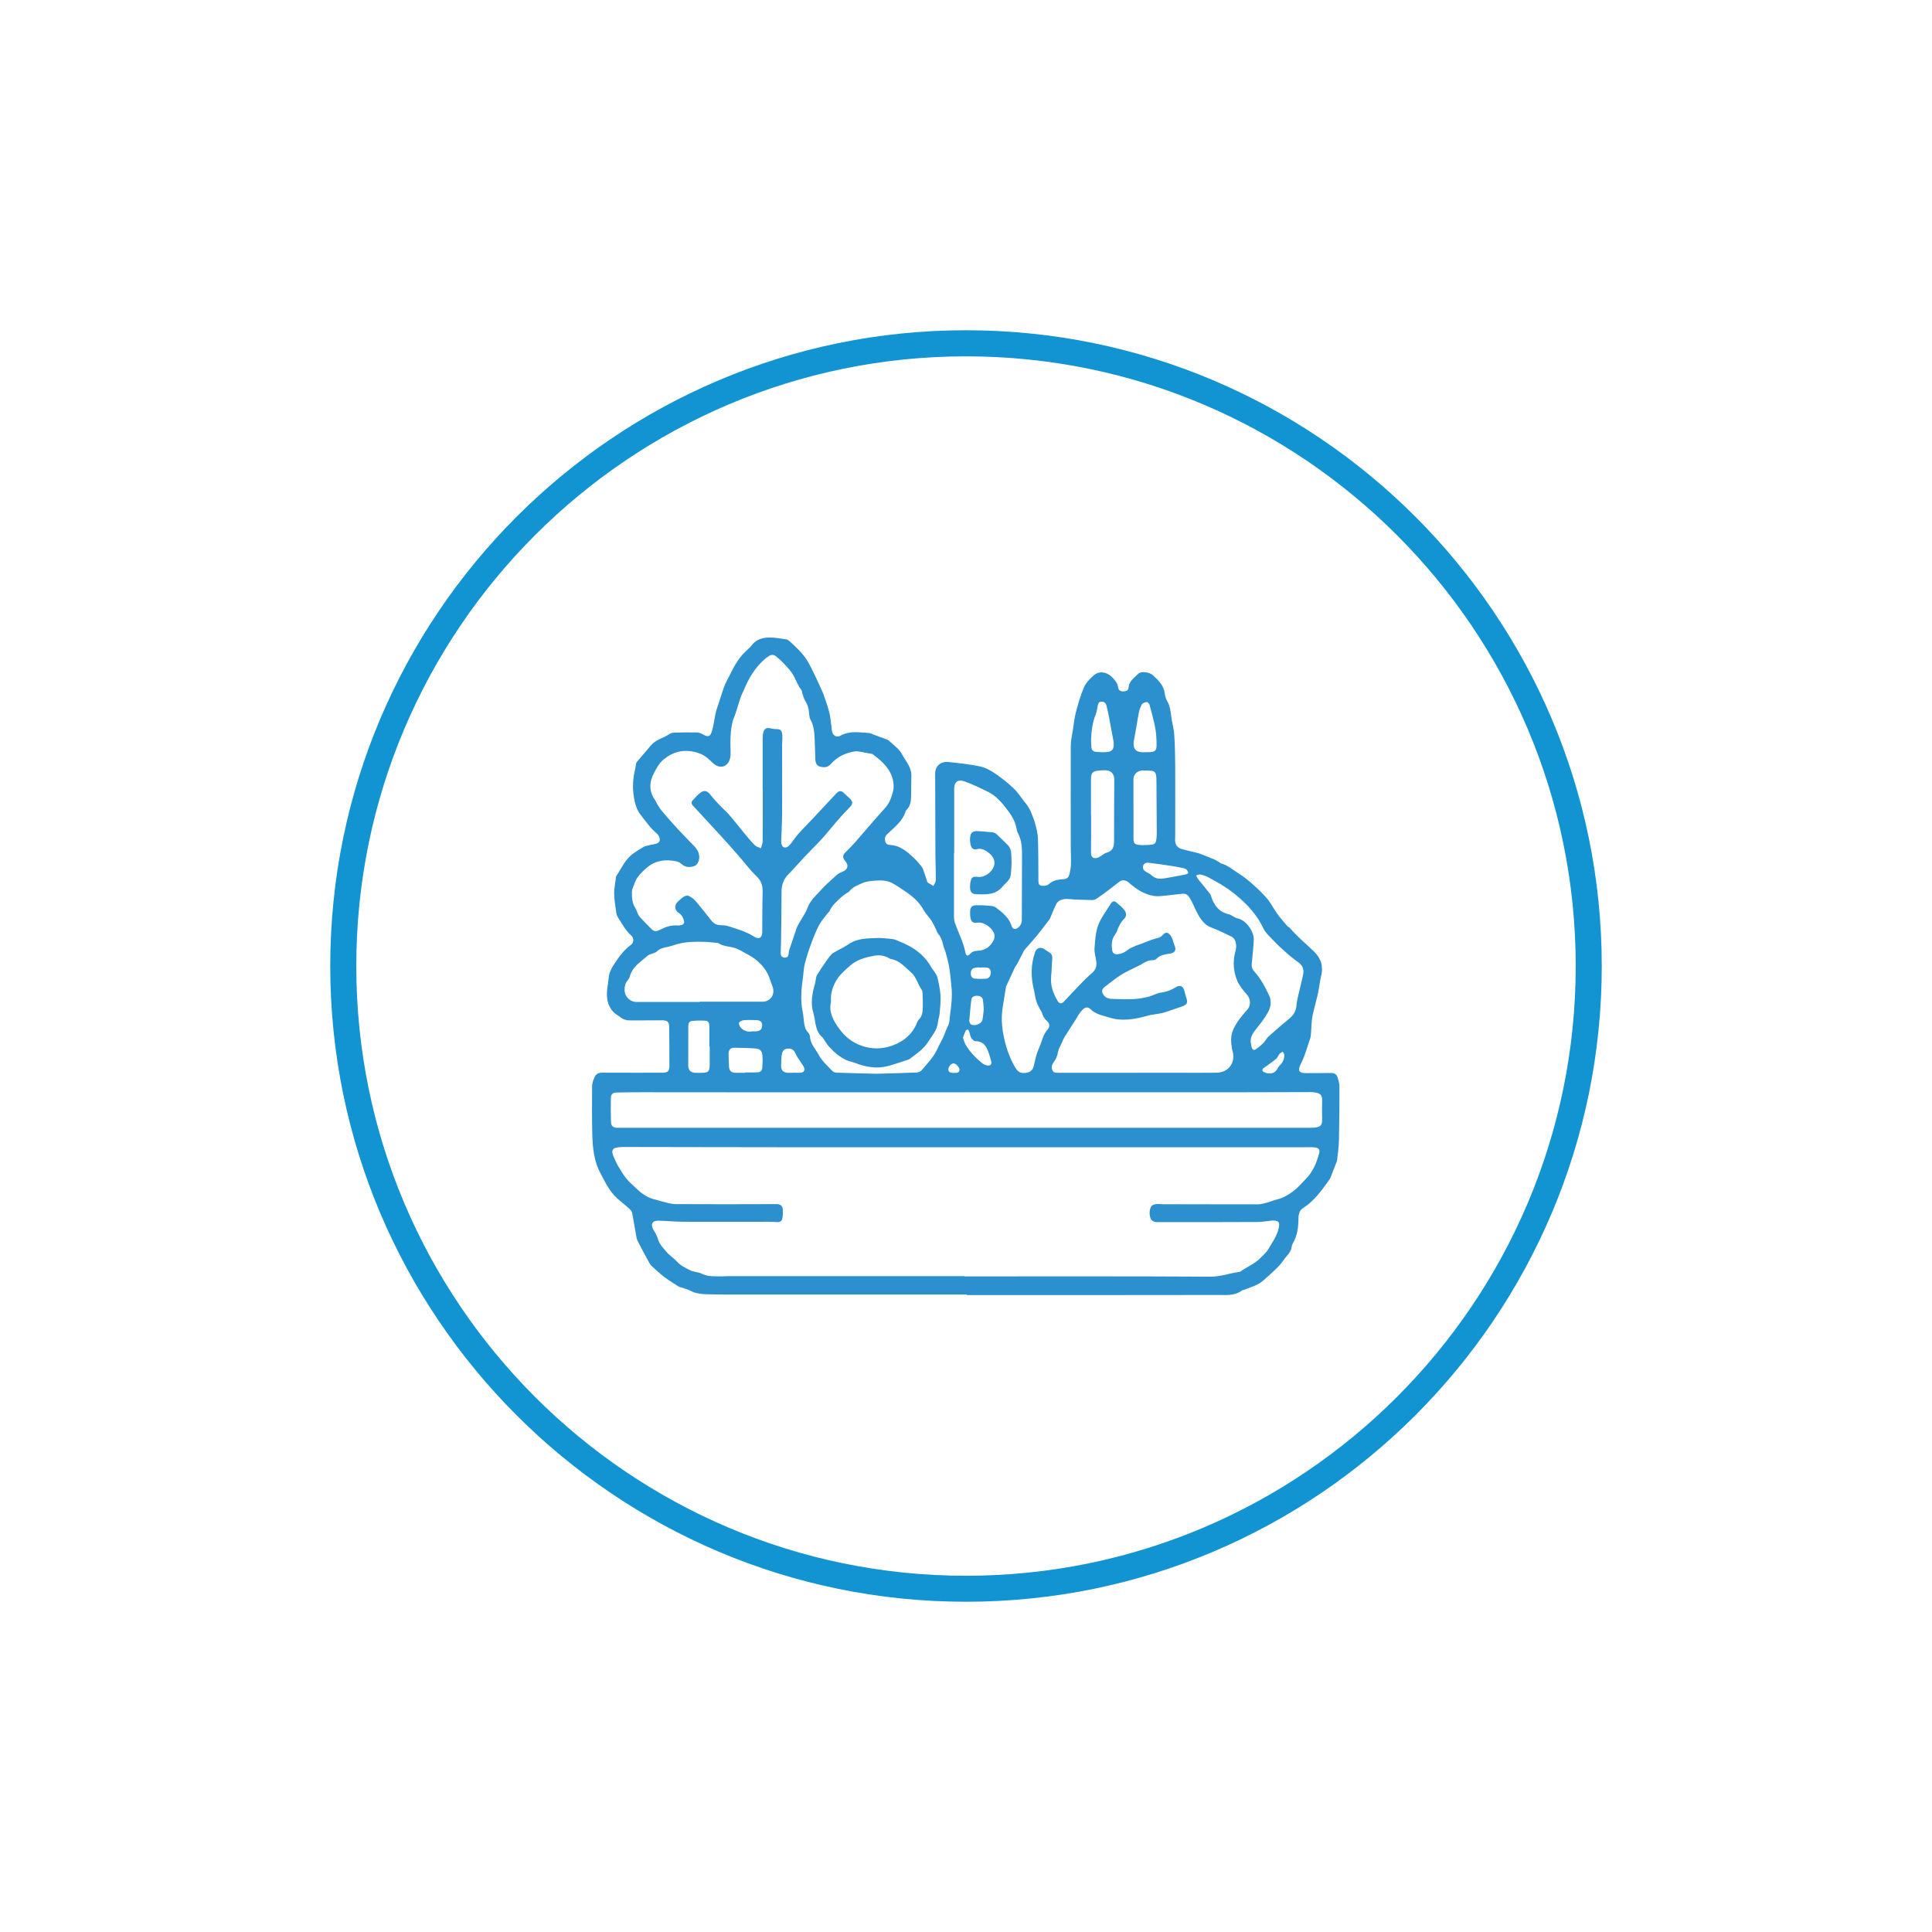
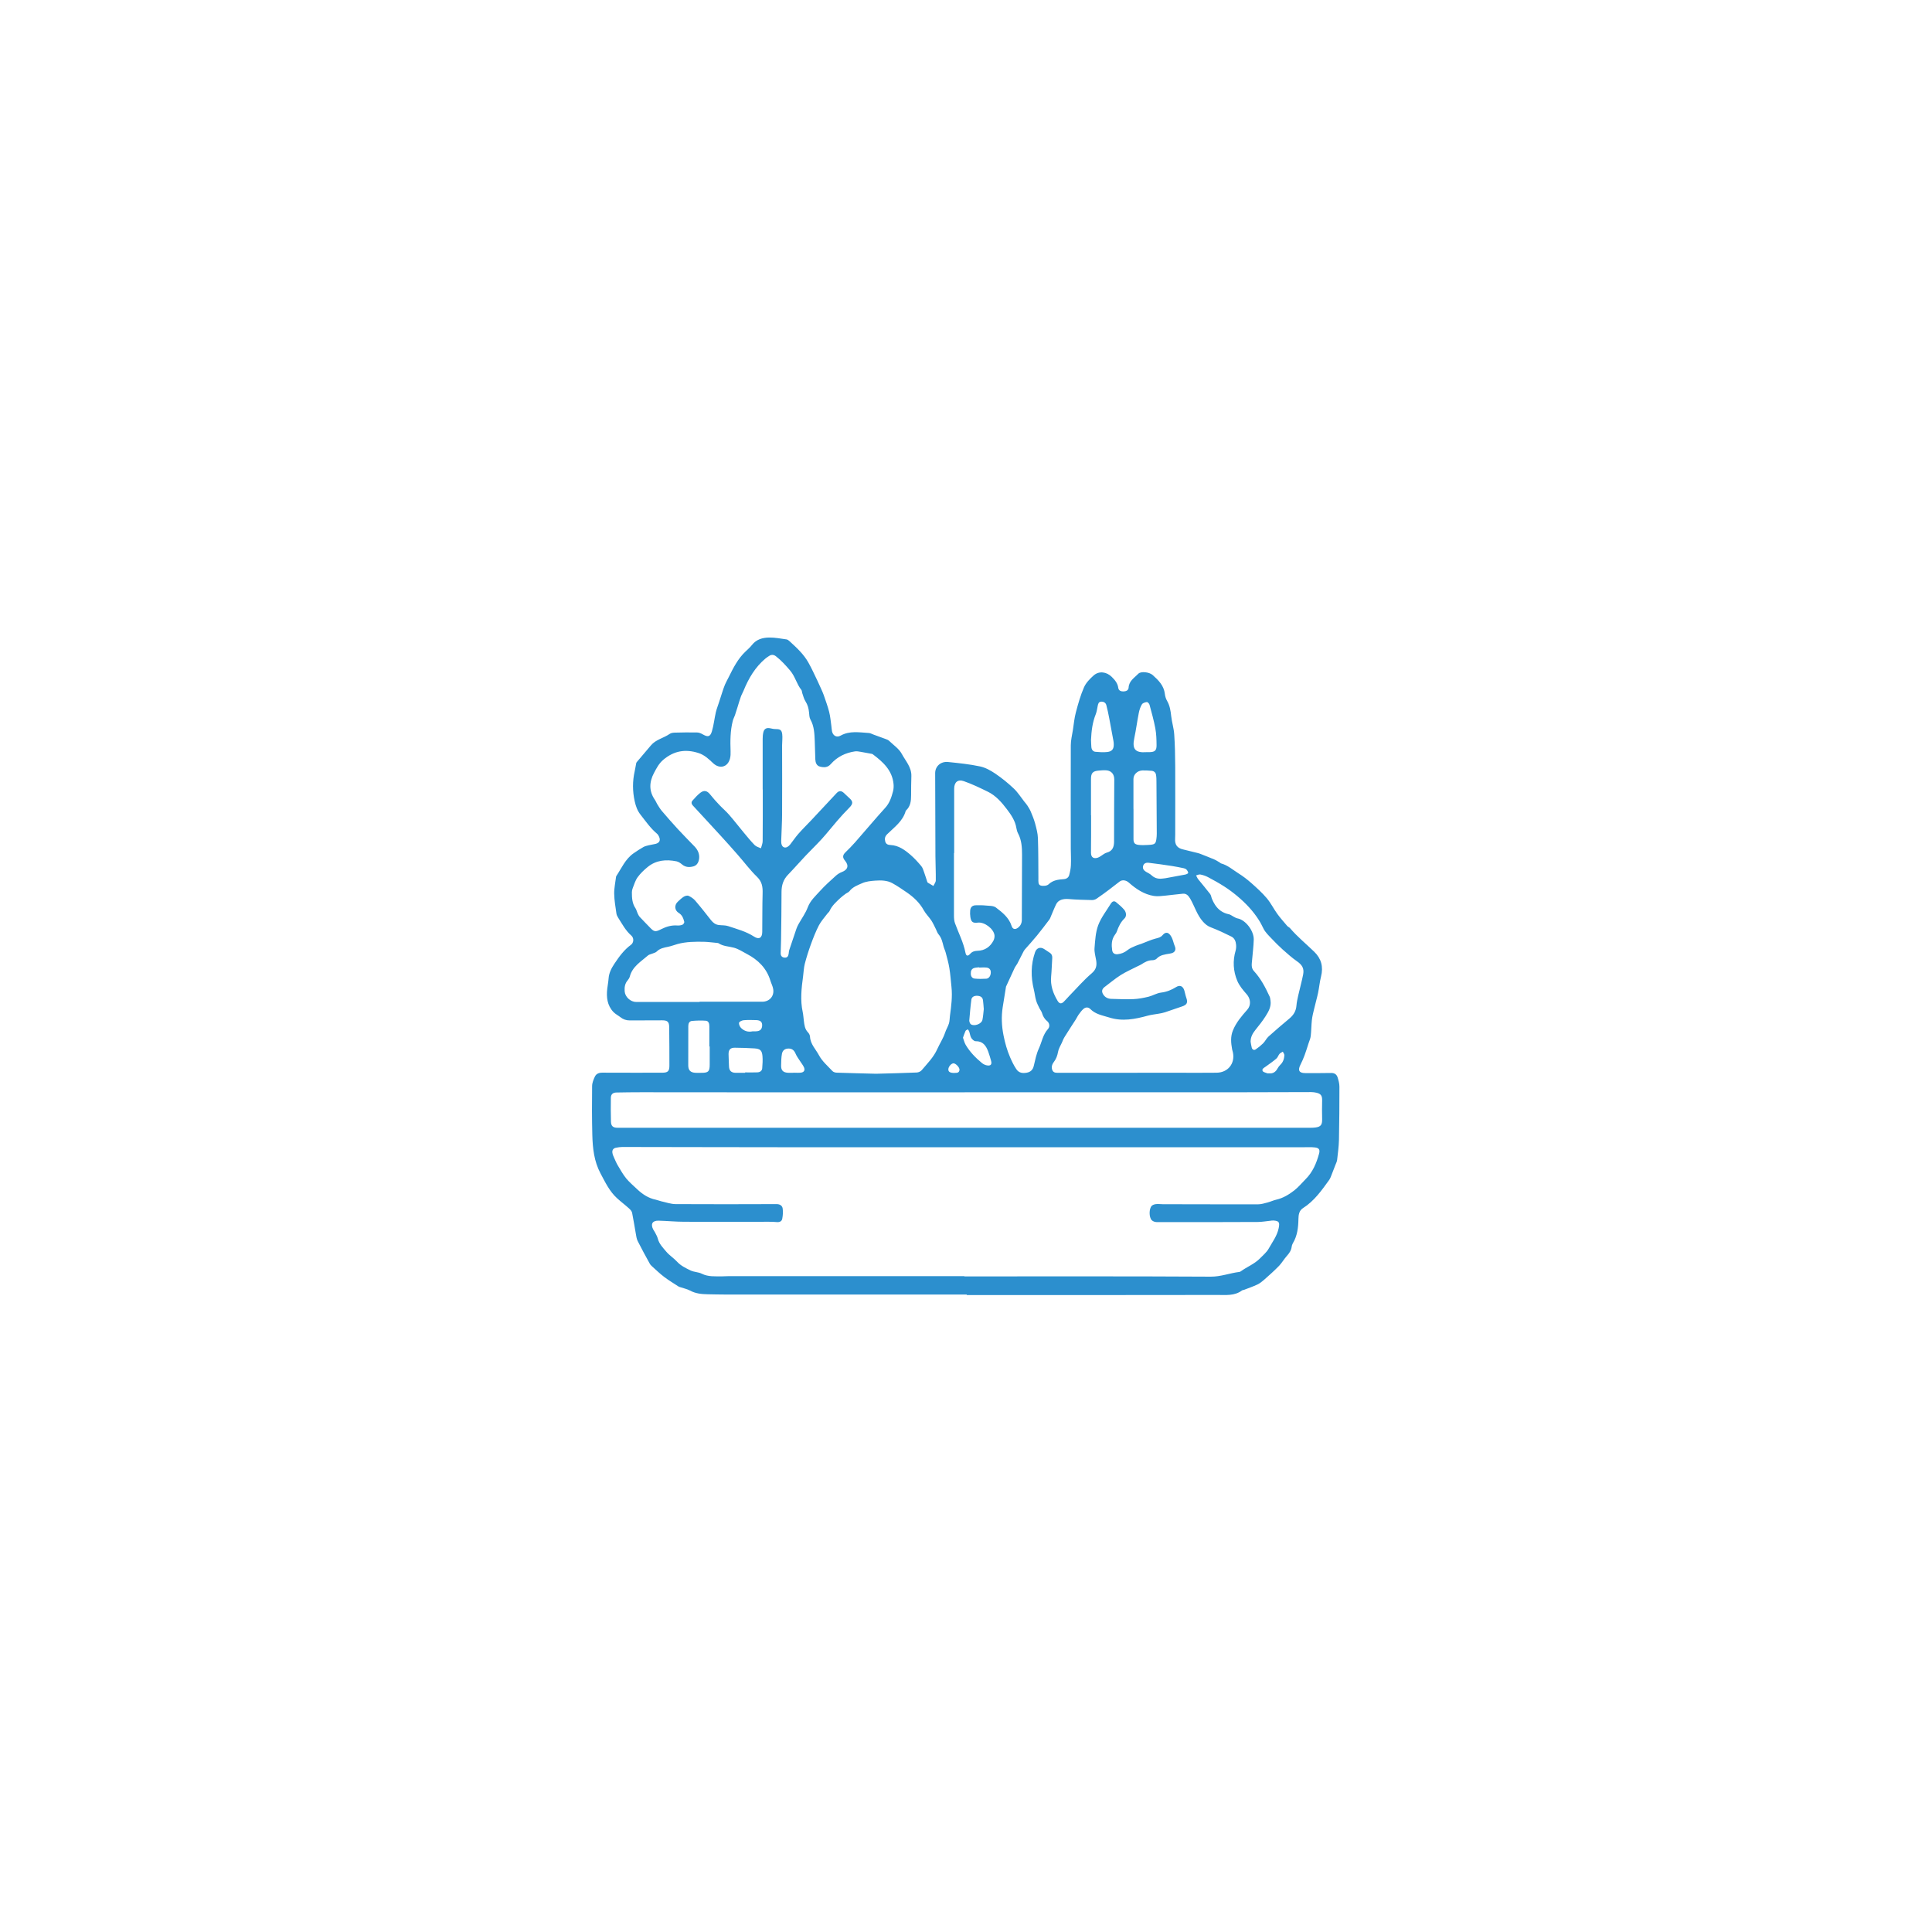
<svg xmlns="http://www.w3.org/2000/svg" id="Camada_1" data-name="Camada 1" viewBox="0 0 370.96 370.96">
  <defs>
    <style>      .cls-1 {        fill: #1294d3;      }      .cls-2 {        fill: #2c8fce;      }    </style>
  </defs>
-   <path class="cls-1" d="m185.48,307.55c-67.31,0-122.07-54.76-122.07-122.07s54.76-122.07,122.07-122.07,122.07,54.76,122.07,122.07-54.76,122.07-122.07,122.07Zm0-239.13c-64.55,0-117.07,52.52-117.07,117.07s52.52,117.07,117.07,117.07,117.07-52.52,117.07-117.07-52.52-117.07-117.07-117.07Z" />
  <g>
    <path class="cls-2" d="m185.67,248.56c-15.51,0-31.02,0-46.54,0-1.09,0-2.17-.03-3.26-.05-1.17-.02-2.31-.13-3.38-.71-.56-.3-1.22-.43-1.83-.64-.13-.04-.27-.07-.39-.15-.92-.6-1.86-1.16-2.73-1.82-.81-.61-1.55-1.33-2.31-2.01-.17-.16-.35-.33-.46-.53-.79-1.44-1.59-2.88-2.33-4.36-.22-.44-.28-.98-.37-1.48-.24-1.31-.43-2.63-.7-3.94-.06-.31-.34-.61-.59-.84-.75-.68-1.57-1.29-2.31-1.97-1.45-1.32-2.26-3.06-3.17-4.76-1.24-2.33-1.5-4.82-1.57-7.35-.08-3.13-.08-6.27-.04-9.41,0-.62.27-1.27.54-1.84.26-.54.79-.75,1.44-.74,3.81.02,7.62.01,11.43.01,1.15,0,1.44-.28,1.43-1.43,0-2.45-.01-4.89-.04-7.34-.01-1-.33-1.29-1.34-1.29-2.07,0-4.14,0-6.21.02-.69,0-1.27-.19-1.8-.61-.45-.35-.98-.61-1.37-1.02-1.19-1.27-1.36-2.83-1.17-4.47.07-.65.21-1.29.25-1.93.07-1.08.55-2,1.13-2.87.9-1.35,1.84-2.65,3.17-3.62.54-.4.62-1.29.06-1.78-1.1-.96-1.75-2.22-2.51-3.41-.15-.24-.3-.52-.34-.8-.18-1.27-.41-2.54-.43-3.81-.02-1.09.23-2.19.36-3.28,0-.04.02-.08.04-.11,1.01-1.52,1.73-3.26,3.29-4.36.62-.44,1.27-.85,1.93-1.23.3-.17.66-.24,1-.33.44-.11.89-.16,1.33-.27.77-.2.99-.71.64-1.43-.09-.19-.21-.39-.37-.52-1.25-1.05-2.16-2.38-3.16-3.65-.62-.78-.91-1.64-1.12-2.57-.43-1.93-.44-3.87,0-5.8.09-.38.14-.78.22-1.16.04-.19.05-.42.16-.56.9-1.08,1.83-2.14,2.73-3.22.95-1.14,2.43-1.39,3.59-2.2.26-.18.63-.24.96-.25,1.44-.04,2.88-.06,4.32-.03.37,0,.77.18,1.1.37.96.55,1.42.48,1.74-.59.35-1.18.48-2.43.75-3.64.15-.64.4-1.26.6-1.89.21-.65.42-1.3.63-1.95.17-.5.32-1.01.53-1.49.21-.5.49-.97.73-1.46.87-1.76,1.75-3.51,3.21-4.89.43-.41.88-.8,1.24-1.26.85-1.09,2.05-1.41,3.3-1.43,1.11-.02,2.23.21,3.34.36.2.03.4.18.55.32,1.37,1.25,2.74,2.5,3.65,4.13.65,1.15,1.19,2.37,1.77,3.56.23.48.45.96.66,1.45.17.39.36.78.5,1.19.37,1.08.77,2.15,1.05,3.25.23.89.3,1.82.43,2.74.05.33.05.67.12,1,.18.85.89,1.26,1.64.84,1.75-.98,3.6-.62,5.43-.51.3.02.59.19.89.3.79.29,1.59.57,2.38.87.22.08.46.17.62.33.85.82,1.92,1.53,2.45,2.53.72,1.34,1.88,2.55,1.83,4.25-.04,1.22-.05,2.44-.05,3.67,0,1.09-.11,2.13-.98,2.93-.03.03-.05.06-.06.1-.56,1.98-2.19,3.11-3.55,4.45-.43.42-.52.85-.38,1.39.14.54.54.67,1.03.69,1.55.08,2.74.95,3.84,1.9.74.64,1.41,1.38,2.04,2.13.28.33.41.79.56,1.21.22.59.39,1.2.59,1.79.02.07.06.16.12.2.35.22.71.42,1.07.63.16-.36.46-.71.46-1.07.02-1.54-.06-3.08-.07-4.61-.02-5.33-.03-10.65-.05-15.98,0-1.31,1.06-2.29,2.49-2.14,2.05.21,4.12.42,6.13.85,1.04.22,2.05.79,2.94,1.39,1.25.85,2.43,1.81,3.52,2.84.78.73,1.36,1.67,2.03,2.52.19.25.42.48.58.74.24.38.49.76.66,1.17.31.74.62,1.49.83,2.26.25.94.52,1.91.55,2.88.09,2.58.07,5.17.09,7.75,0,.5-.08,1.15.42,1.31.46.14,1.22.08,1.53-.22.86-.82,1.87-.92,2.94-1,.5-.04.89-.3,1.02-.77.17-.62.3-1.26.33-1.9.05-1.06-.01-2.13-.02-3.19,0-6.61-.03-13.22,0-19.83,0-.98.25-1.95.4-2.92.18-1.15.28-2.32.58-3.43.43-1.63.89-3.27,1.56-4.8.38-.86,1.12-1.62,1.85-2.27,1.04-.92,2.49-.7,3.47.27.62.61,1.14,1.23,1.26,2.13.07.52.53.68.98.67.47-.01.97-.18,1-.73.07-1.3,1.12-1.9,1.88-2.68.46-.48,2.06-.34,2.74.26,1.1.98,2.16,2.02,2.34,3.62.05.46.2.94.43,1.34.53.92.68,1.91.79,2.93.13,1.17.5,2.32.58,3.5.14,2.04.18,4.09.19,6.14.02,4.38,0,8.76,0,13.14,0,.26,0,.51-.02.77-.07,1.14.41,1.79,1.51,2.04.98.23,1.95.47,2.93.72.25.06.48.17.72.26.78.31,1.57.61,2.34.94.38.16.72.39,1.08.6.08.05.15.15.24.17,1.26.34,2.23,1.2,3.3,1.88.88.55,1.71,1.18,2.49,1.87,1.04.92,2.09,1.87,2.99,2.93.78.92,1.32,2.04,2.03,3.02.58.8,1.25,1.54,1.89,2.3.15.17.4.26.55.44,1.41,1.65,3.09,3.02,4.64,4.52,1.36,1.31,1.78,2.9,1.31,4.76-.26,1.03-.35,2.1-.57,3.14-.22,1.04-.52,2.05-.76,3.09-.17.7-.35,1.41-.43,2.13-.11,1.02-.1,2.05-.22,3.06-.05.48-.27.94-.42,1.41-.25.77-.48,1.54-.76,2.29-.23.62-.5,1.24-.8,1.83-.53,1.05-.25,1.59.9,1.59,1.66,0,3.32.02,4.97-.02.66-.02,1.08.26,1.27.84.18.58.35,1.19.35,1.79,0,3.41-.02,6.82-.09,10.24-.03,1.28-.21,2.55-.35,3.82-.04.32-.2.63-.32.94-.29.75-.58,1.5-.87,2.24-.09.22-.18.45-.31.63-1.46,2.03-2.89,4.08-5.06,5.45-.75.48-.86,1.31-.87,2.1-.03,1.64-.21,3.22-1.08,4.66-.12.2-.19.44-.22.67-.09.7-.46,1.23-.92,1.74-.54.6-.94,1.32-1.49,1.9-.9.93-1.87,1.79-2.84,2.65-.41.36-.85.72-1.34.95-.83.39-1.7.69-2.56,1.02-.13.05-.29.04-.39.12-1.44,1.08-3.14.85-4.74.86-16.04.03-32.09.02-48.13.02v-.02Zm-.5-3.52v.04c15.77,0,31.54-.04,47.31.05,1.94.01,3.66-.69,5.5-.91.09-.01.19-.06.27-.12,1.2-.87,2.64-1.41,3.7-2.5.57-.59,1.25-1.14,1.64-1.84.71-1.28,1.63-2.45,1.93-3.96.21-1.06.11-1.37-.98-1.45-.21-.02-.43.02-.65.05-.8.08-1.61.23-2.41.23-6.47.03-12.95.04-19.42.02-.32,0-.72-.15-.93-.38-.53-.55-.52-2.18,0-2.73.19-.2.54-.31.83-.34.43-.05.87.02,1.3.02,6.1.01,12.2.03,18.3.02.61,0,1.24-.2,1.84-.36.57-.15,1.11-.41,1.68-.54,1.3-.3,2.41-.98,3.43-1.77.8-.62,1.45-1.43,2.17-2.15,1.37-1.36,2.09-3.08,2.59-4.9.21-.76,0-1.11-.78-1.2-.76-.09-1.53-.04-2.3-.04-32.62,0-65.25,0-97.87,0-10.95,0-21.91-.04-32.86-.05-.39,0-.79.07-1.17.14-.51.09-.77.44-.71.93.04.36.2.71.35,1.04.22.5.44,1.01.72,1.48.5.83.98,1.7,1.59,2.45.62.75,1.38,1.38,2.09,2.06,1.02.97,2.17,1.73,3.58,2.02.35.07.67.22,1.02.3.94.2,1.88.55,2.82.55,6.45.04,12.91.02,19.36,0,.64,0,1.09.29,1.17.85.09.64.04,1.32-.08,1.96-.09.51-.53.69-1.05.64-.49-.04-.98-.06-1.48-.06-5.43,0-10.86.02-16.28,0-1.65,0-3.3-.17-4.95-.21-1.17-.03-1.56.65-1.01,1.7.09.17.22.33.31.5.2.41.45.8.56,1.23.26,1.04,1,1.77,1.64,2.53.6.71,1.43,1.23,2.06,1.91.73.8,1.68,1.24,2.6,1.69.66.32,1.48.29,2.14.62,1.26.63,2.57.49,3.88.51.43,0,.87-.04,1.3-.04,15.08,0,30.16,0,45.24,0Zm-38.67-93.44s-.04,0-.06,0c0-3.25,0-6.51,0-9.76,0-.41.03-.83.13-1.23.15-.67.61-.92,1.29-.78.36.08.73.16,1.1.16.8,0,1.12.15,1.23.95.09.71-.02,1.44-.02,2.16,0,4.34.03,8.68,0,13.02,0,1.77-.12,3.54-.17,5.31,0,.25,0,.52.09.76.16.5.63.68,1.09.43.2-.11.38-.28.53-.46.54-.68,1.01-1.4,1.58-2.05.8-.91,1.67-1.76,2.51-2.65,1.61-1.72,3.22-3.45,4.83-5.17.45-.48.88-.51,1.39-.05.34.3.65.64.99.93.83.72.82,1.16.04,1.94-.8.81-1.57,1.65-2.32,2.52-.99,1.14-1.92,2.34-2.94,3.46-1,1.1-2.08,2.13-3.11,3.22-1.13,1.2-2.22,2.45-3.37,3.64-.91.94-1.25,2.03-1.25,3.32,0,3.08-.05,6.15-.09,9.23-.01.83-.05,1.66-.07,2.48-.02.51.21.84.73.89.58.06.74-.33.81-.8.03-.21.03-.44.1-.64.45-1.36.9-2.72,1.37-4.07.11-.33.27-.66.44-.96.59-1.06,1.33-2.06,1.75-3.19.49-1.3,1.48-2.16,2.35-3.13.93-1.04,1.98-1.96,3.01-2.9.34-.31.75-.58,1.18-.74,1.17-.44,1.4-1.25.59-2.21-.48-.57-.44-1.04.08-1.55.64-.63,1.29-1.27,1.88-1.95,1.94-2.2,3.82-4.46,5.79-6.63.84-.92,1.19-2.02,1.49-3.16.12-.45.14-.94.1-1.4-.25-2.65-2.03-4.24-3.98-5.71-.12-.09-.3-.1-.45-.13-.62-.12-1.24-.24-1.86-.34-.37-.06-.75-.14-1.11-.09-1.83.27-3.42,1.04-4.65,2.44-.6.69-1.32.67-2.06.49-.67-.16-.88-.77-.91-1.38-.06-1.18-.05-2.36-.11-3.54-.06-1.41-.1-2.83-.83-4.13-.22-.39-.22-.91-.27-1.38-.07-.76-.26-1.45-.68-2.11-.3-.46-.43-1.04-.62-1.58-.07-.2-.05-.46-.17-.61-.9-1.12-1.18-2.56-2.14-3.7-.85-1-1.7-1.95-2.73-2.75-.42-.33-.86-.38-1.31-.08-.23.15-.47.3-.68.47-2,1.67-3.27,3.83-4.24,6.21-.16.4-.39.77-.53,1.18-.23.64-.42,1.3-.62,1.95-.16.52-.32,1.05-.5,1.57-.13.37-.33.72-.42,1.1-.49,1.91-.49,3.86-.42,5.82.02.47,0,.96-.11,1.4-.43,1.68-2,2.07-3.25.89-.83-.78-1.64-1.57-2.79-1.94-2.52-.82-4.73-.43-6.77,1.29-.84.71-1.3,1.62-1.79,2.54-.92,1.74-.99,3.48.18,5.16.18.26.28.57.45.83.28.45.55.91.89,1.31,1.01,1.18,2.03,2.35,3.09,3.5,1.04,1.12,2.12,2.21,3.18,3.31.6.62.96,1.37.89,2.23-.06.68-.35,1.37-1.07,1.58-.74.21-1.51.22-2.19-.34-.32-.27-.71-.54-1.1-.62-1.99-.4-3.91-.24-5.54,1.1-.71.58-1.39,1.23-1.92,1.96-.44.61-.66,1.38-.94,2.09-.1.25-.16.53-.16.8,0,1.07.05,2.12.69,3.06.19.29.26.66.41.98.12.25.24.5.42.7.6.65,1.23,1.27,1.84,1.91.9.96,1.11,1.02,2.29.42.97-.49,1.97-.78,3.07-.7.33.02.68-.02.98-.14.18-.07.4-.4.36-.55-.17-.66-.39-1.31-1.05-1.71-.84-.51-.9-1.53-.17-2.19.36-.33.72-.69,1.13-.94.25-.15.67-.27.91-.16.47.21.95.53,1.28.92,1.05,1.22,2.05,2.49,3.05,3.77.39.49.85.83,1.46.91.6.08,1.25.02,1.81.21,1.69.57,3.42,1.01,4.95,2,.97.64,1.59.27,1.6-.88.03-2.47,0-4.93.07-7.4.04-1.23-.1-2.24-1.07-3.18-1.35-1.31-2.48-2.84-3.73-4.26-1.02-1.17-2.06-2.33-3.11-3.48-.91-1-1.83-1.99-2.75-2.99-.92-1-1.84-1.99-2.76-2.99-.26-.29-.3-.63-.05-.91.47-.53.95-1.07,1.5-1.5.74-.58,1.34-.4,1.91.33.56.71,1.17,1.38,1.79,2.03.6.64,1.29,1.21,1.86,1.88.94,1.08,1.82,2.22,2.74,3.33.7.84,1.39,1.7,2.16,2.48.3.3.79.41,1.19.6.12-.46.33-.92.33-1.38.03-3.29.02-6.59.02-9.88Zm71.9,54.38h0c2.7,0,5.41,0,8.11,0,2.37,0,4.74.02,7.1-.01,2.16-.03,3.54-1.75,3.13-3.85-.04-.21-.12-.42-.16-.63-.22-1.23-.35-2.43.16-3.66.63-1.53,1.67-2.74,2.74-3.95.78-.87.66-2.11-.11-2.98-.7-.79-1.41-1.64-1.81-2.59-.77-1.85-.89-3.81-.31-5.79.1-.35.12-.75.09-1.11-.05-.66-.3-1.28-.9-1.58-1.28-.64-2.58-1.25-3.91-1.76-.65-.24-1.09-.6-1.54-1.1-1.16-1.29-1.61-2.96-2.46-4.42-.35-.59-.73-1.01-1.41-.95-1.1.09-2.19.26-3.28.36-.76.07-1.55.19-2.29.07-1.88-.3-3.42-1.34-4.81-2.57-.52-.46-1.23-.58-1.73-.22-.69.52-1.36,1.06-2.05,1.58-.8.6-1.6,1.19-2.43,1.75-.23.16-.56.25-.84.25-1.47-.04-2.95-.06-4.42-.19-1.16-.1-2.06.16-2.47.98-.36.72-.64,1.47-.96,2.2-.11.25-.19.53-.35.75-.78,1.03-1.56,2.07-2.38,3.07-.75.92-1.56,1.8-2.34,2.69-.08.09-.14.19-.2.29-.41.8-.81,1.61-1.23,2.41-.16.29-.39.55-.53.85-.56,1.19-1.11,2.4-1.66,3.6,0,.02,0,.04,0,.06-.21,1.28-.42,2.56-.62,3.85-.28,1.82-.21,3.6.16,5.44.29,1.46.67,2.82,1.26,4.19.35.8.71,1.56,1.19,2.27.49.74,1.21.83,1.99.69.73-.13,1.18-.54,1.36-1.29.27-1.12.49-2.29.97-3.33.58-1.25.77-2.68,1.76-3.77.43-.47.29-1.16-.18-1.54-.52-.42-.79-.95-.98-1.58-.09-.29-.31-.54-.45-.82-.24-.51-.52-1.01-.67-1.55-.2-.68-.26-1.39-.43-2.08-.59-2.41-.59-4.8.23-7.17.3-.86,1.05-1.09,1.79-.59.34.23.69.46,1.04.69.39.26.51.62.47,1.07-.08,1.16-.1,2.32-.21,3.47-.17,1.74.38,3.26,1.25,4.71.32.53.69.61,1.15.18.37-.35.69-.75,1.05-1.12,1.43-1.46,2.77-3.03,4.32-4.35.91-.77,1.03-1.53.87-2.53-.13-.78-.37-1.57-.31-2.33.12-1.48.2-3.03.71-4.4.56-1.48,1.59-2.78,2.43-4.15.23-.37.59-.6.99-.27.55.44,1.09.91,1.55,1.44.44.51.5,1.28.07,1.69-.74.71-1.14,1.58-1.47,2.51-.08.24-.25.45-.39.66-.64.9-.65,1.92-.5,2.95.08.55.47.8,1.03.75.72-.07,1.35-.33,1.93-.8.44-.36,1.01-.57,1.53-.81.35-.16.74-.25,1.11-.39.92-.34,1.81-.77,2.76-1.01.52-.13.98-.24,1.32-.66.29-.35.7-.58,1.09-.36.31.18.55.57.71.92.23.49.32,1.04.53,1.53.3.69.07,1.22-.65,1.4-.11.03-.23.05-.35.07-.89.16-1.79.23-2.47.96-.18.19-.54.3-.81.3-.82,0-1.48.37-2.13.8-.23.15-.49.24-.74.37-1.08.55-2.2,1.04-3.22,1.68-1.08.68-2.05,1.52-3.08,2.28-.53.4-.64.86-.29,1.43.35.56.88.84,1.54.86,1.42.04,2.84.11,4.26.05.98-.04,1.96-.23,2.91-.46.81-.2,1.57-.69,2.39-.79,1.08-.13,2-.5,2.9-1.06.74-.46,1.32-.19,1.58.65.14.45.21.92.37,1.37.35.96.15,1.38-.81,1.7-1.1.36-2.18.76-3.28,1.12-.39.13-.8.2-1.21.27-.7.13-1.41.19-2.09.38-2.44.67-4.88,1.15-7.39.35-1.27-.4-2.62-.6-3.62-1.61-.43-.43-.95-.4-1.38,0-.33.3-.6.67-.86,1.03-.22.3-.37.65-.57.96-.71,1.1-1.43,2.19-2.12,3.31-.23.36-.39.77-.56,1.17-.26.57-.62,1.13-.72,1.72-.13.75-.38,1.4-.83,1.99-.36.47-.49,1.02-.26,1.56.24.55.8.49,1.29.49,5.01,0,10.02,0,15.04,0Zm-33.19,3.76c-11.07,0-22.14,0-33.21,0-9.63,0-19.26-.01-28.89-.02-1.58,0-3.16.02-4.73.05-.72.01-1.09.36-1.09,1.05-.02,1.52-.02,3.04.02,4.55.02.84.4,1.17,1.23,1.17,1.83,0,3.67,0,5.5,0,42.25,0,84.51,0,126.76,0,.59,0,1.19.02,1.77-.05,1.05-.14,1.31-.53,1.29-1.6-.03-1.2-.03-2.41,0-3.61.02-.88-.23-1.27-1.1-1.47-.32-.07-.66-.12-.99-.12-5.35,0-10.7.03-16.04.04-16.83,0-33.67,0-50.5,0Zm-17-3.57c2.65-.07,5.23-.13,7.81-.24.33-.01.76-.2.97-.46,1.07-1.28,2.26-2.44,2.98-4.05.47-1.05,1.13-2.03,1.5-3.15.2-.61.56-1.17.74-1.78.14-.46.12-.97.19-1.46.25-1.84.49-3.68.29-5.54-.13-1.21-.21-2.44-.41-3.64-.16-.98-.44-1.95-.69-2.91-.11-.42-.31-.81-.42-1.22-.21-.82-.38-1.64-.96-2.32-.24-.27-.34-.66-.51-1-.28-.55-.53-1.13-.87-1.65-.45-.68-1.07-1.27-1.46-1.98-.79-1.44-1.94-2.51-3.26-3.42-.89-.61-1.78-1.22-2.73-1.75-1.03-.58-2.21-.59-3.35-.51-.83.06-1.71.15-2.46.48-.88.39-1.84.72-2.47,1.55-.16.21-.46.3-.68.46-.36.27-.73.53-1.06.84-.8.75-1.63,1.48-2.09,2.52-.08.17-.26.29-.38.45-.56.75-1.22,1.46-1.65,2.28-.6,1.16-1.08,2.39-1.53,3.62-.45,1.23-.85,2.49-1.18,3.76-.2.78-.22,1.6-.33,2.4-.31,2.29-.57,4.58-.07,6.88.12.56.14,1.13.22,1.7.1.78.18,1.56.78,2.18.21.21.38.55.4.84.07,1.44,1.11,2.42,1.72,3.57.61,1.15,1.68,2.06,2.58,3.03.18.19.52.3.8.31,2.54.09,5.09.14,7.57.21Zm-33.88-13.78s0-.03,0-.05c4,0,8.01,0,12.01,0,1.4,0,2.35-1.06,2.12-2.43-.09-.55-.37-1.07-.54-1.62-.73-2.39-2.35-3.99-4.51-5.12-.81-.43-1.61-.96-2.48-1.2-1-.27-2.06-.26-2.97-.86-.09-.06-.23-.05-.35-.07-.82-.07-1.65-.19-2.47-.21-1.69-.03-3.38-.02-5.04.43-.61.17-1.19.4-1.81.53-.79.16-1.57.29-2.19.91-.22.22-.59.29-.9.42-.25.11-.56.15-.76.32-1.36,1.19-3.01,2.13-3.51,4.06-.07.26-.23.51-.4.72-.54.61-.64,1.32-.59,2.1.06,1.07,1.11,2.06,2.19,2.06,4.06,0,8.12,0,12.19,0Zm48.87-28.6s-.02,0-.03,0c0,3.98,0,7.97,0,11.95,0,.5.02,1.04.19,1.51.68,1.88,1.62,3.66,2.01,5.65.13.68.45.76.91.25.39-.44.83-.57,1.41-.59,1.4-.04,2.43-.74,3.07-1.97.15-.3.23-.69.19-1.02-.16-1.25-1.94-2.57-3.18-2.42-.97.12-1.3-.1-1.45-1.06-.06-.4-.08-.83-.04-1.24.06-.72.45-1.04,1.18-1.03.57,0,1.15-.02,1.71.04.7.08,1.55.01,2.05.39,1.24.94,2.5,1.93,3.01,3.53.2.65.68.77,1.23.35.5-.38.74-.89.74-1.53.01-4.16.04-8.32.04-12.48,0-1.42-.08-2.83-.78-4.13-.16-.31-.25-.67-.31-1.01-.22-1.39-1.02-2.55-1.81-3.59-.99-1.31-2.12-2.62-3.66-3.37-1.51-.74-3.04-1.48-4.62-2.03-1.16-.41-1.85.22-1.85,1.44,0,4.12,0,8.24,0,12.36Zm56.92,36.17c.07.4.12.82.23,1.21.1.36.43.54.74.33.51-.34,1-.74,1.44-1.17.4-.4.64-.96,1.06-1.33,1.3-1.17,2.63-2.3,3.97-3.42.8-.66,1.29-1.44,1.37-2.51.05-.66.21-1.32.35-1.97.3-1.34.68-2.67.94-4.02.22-1.18-.24-1.85-1.21-2.52-.96-.67-1.84-1.46-2.72-2.24-.76-.68-1.47-1.4-2.17-2.14-.55-.58-1.16-1.16-1.51-1.86-.28-.55-.54-1.1-.88-1.63-1.13-1.79-2.56-3.29-4.16-4.63-.78-.65-1.6-1.27-2.46-1.82-1.02-.66-2.09-1.25-3.16-1.82-.46-.24-.97-.41-1.48-.51-.25-.05-.54.11-.81.18.13.24.23.51.4.73.76.95,1.56,1.87,2.3,2.84.2.27.22.67.37.99.16.37.34.73.56,1.07.64.98,1.52,1.6,2.68,1.83.3.06.55.29.84.43.26.13.52.31.8.36,1.55.28,3.17,2.39,3.12,4.09-.04,1.32-.21,2.63-.32,3.94-.06.72-.22,1.47.35,2.08,1.33,1.44,2.21,3.15,3.02,4.9.11.24.13.53.17.8.16,1.14-.38,2.09-.95,2.98-.59.93-1.28,1.79-1.97,2.65-.52.65-.9,1.34-.9,2.21Zm-30.65-43.41s.02,0,.03,0c0,1.28,0,2.56,0,3.84,0,1.12-.03,2.25-.02,3.37,0,.86.52,1.2,1.34.91.18-.07.35-.18.52-.28.39-.23.75-.57,1.17-.68,1.09-.29,1.38-1.06,1.4-2.05,0-.22,0-.43,0-.65.01-3.78.01-7.56.04-11.34,0-.98-.52-1.68-1.52-1.76-.49-.04-.98.01-1.47.05-1.14.09-1.48.48-1.48,1.61,0,2.32,0,4.65,0,6.97Zm8.17-1.25h0c0,1.93,0,3.86,0,5.79,0,.74.21,1.03.94,1.13.59.08,1.21.05,1.81.02,1.48-.08,1.56-.17,1.7-1.64.02-.18.02-.35.02-.53-.02-3.29-.03-6.58-.06-9.87,0-.49,0-.98-.09-1.46-.08-.45-.42-.71-.88-.74-.57-.04-1.14-.09-1.71-.07-.98.03-1.74.77-1.74,1.65,0,1.91,0,3.82,0,5.73Zm-81.38,45.63s-.04,0-.06,0c0-1.3,0-2.6,0-3.9,0-.49-.15-1-.67-1.04-.89-.07-1.79-.04-2.68.04-.48.05-.69.46-.69.96,0,2.52-.02,5.04-.01,7.56,0,.96.43,1.39,1.4,1.44.39.02.79,0,1.18,0,1.28,0,1.54-.27,1.54-1.58,0-1.16,0-2.32,0-3.48Zm83.86-56.51c.2,0,.39,0,.59,0,1.04-.03,1.37-.31,1.36-1.35-.01-1.08-.04-2.18-.24-3.23-.28-1.52-.71-3.02-1.11-4.52-.06-.22-.37-.54-.52-.52-.34.04-.79.19-.94.44-.3.49-.49,1.08-.6,1.65-.32,1.6-.52,3.22-.86,4.81-.46,2.12.16,2.89,2.33,2.72Zm-10.63-2.26c.01.29.02.78.06,1.27.04.48.29.87.77.92.76.07,1.54.13,2.29.04.92-.11,1.26-.57,1.24-1.49,0-.45-.11-.9-.19-1.34-.22-1.22-.44-2.44-.68-3.66-.17-.85-.33-1.7-.56-2.53-.13-.46-.54-.68-1.02-.64-.47.04-.55.43-.63.81-.11.54-.18,1.1-.38,1.61-.62,1.54-.83,3.16-.91,5Zm-66.42,63.83s0-.05,0-.08c.79,0,1.57.03,2.36-.01.46-.02.88-.26.92-.77.06-.78.12-1.58.05-2.35-.1-1.1-.43-1.4-1.54-1.48-1.25-.08-2.51-.12-3.77-.13-.84-.01-1.21.38-1.2,1.24,0,.77.07,1.53.08,2.3.02.85.41,1.26,1.27,1.28.61.01,1.22,0,1.83,0Zm79.8-37.27c.29-.03.59-.04.88-.09,1.28-.23,2.56-.46,3.84-.71.21-.04.56-.21.55-.31-.01-.22-.16-.46-.32-.64-.12-.13-.34-.22-.52-.26-.75-.16-1.5-.31-2.26-.43-1.5-.23-3-.44-4.51-.62-.45-.05-.9.09-1.04.6-.14.51.12.87.55,1.13.36.21.75.38,1.05.66.51.48,1.09.69,1.78.67Zm-37.97,30.53c.17.47.28.96.52,1.37.81,1.37,1.91,2.49,3.13,3.5.26.21.61.38.94.44.73.14,1.01-.19.8-.9-.17-.59-.33-1.17-.54-1.74-.42-1.13-1.02-2.03-2.44-2-.27,0-.65-.35-.82-.63-.21-.36-.25-.82-.39-1.23-.05-.15-.18-.28-.27-.42-.15.1-.38.17-.44.31-.19.4-.32.83-.49,1.3Zm-32.49,6.74s0-.01,0-.02c.45,0,.91.04,1.35-.01.61-.07.85-.45.62-1-.19-.44-.51-.82-.77-1.23-.29-.46-.63-.89-.84-1.39-.27-.65-.67-1.01-1.35-1.01-.66,0-1.14.3-1.28,1-.14.74-.14,1.51-.16,2.27-.02.89.35,1.3,1.25,1.38.39.03.79,0,1.18,0Zm36.48-12.29c-.05-.54-.07-1.1-.15-1.66-.09-.61-.55-.82-1.11-.84-.54-.02-1.04.18-1.12.74-.18,1.33-.28,2.67-.4,4.01-.01.15.05.31.11.45.04.1.11.22.21.28.65.43,2.03-.07,2.2-.84.15-.69.18-1.39.27-2.13Zm-44.36,4.32c.19,0,.39,0,.58,0,.83-.01,1.22-.39,1.23-1.17,0-.64-.34-.95-1.13-.98-.81-.02-1.62-.05-2.42.02-.32.03-.83.26-.88.48-.07.3.14.77.38,1.01.6.59,1.37.84,2.23.64Zm99.15,8.07c.65.08,1.23-.2,1.61-.92.14-.27.35-.53.57-.75.52-.5.71-1.13.75-1.8.01-.22-.19-.46-.3-.69-.21.14-.47.23-.63.42-.24.28-.34.69-.61.91-.65.56-1.36,1.04-2.06,1.55-.3.22-.77.42-.57.83.12.24.59.31.91.45.05.02.12,0,.32,0Zm-55.69-20.33s0-.02,0-.03c-.31.04-.63.04-.93.13-.54.16-.68.6-.66,1.12.02.5.26.87.75.92.74.07,1.49.07,2.23.02.52-.04.87-.59.86-1.24,0-.54-.33-.85-.84-.9-.47-.05-.94,0-1.41,0Zm-4.74,20.25c.39-.03.91.07.98-.58.05-.46-.71-1.26-1.15-1.26-.43,0-1,.66-.99,1.17,0,.47.33.67,1.16.68Z" />
-     <path class="cls-2" d="m168.83,180.09c.57.05,1.58.08,2.57.22.49.07.96.32,1.43.51.42.17.83.36,1.23.56,2.06.99,3.71,2.41,4.8,4.44.13.24.35.43.49.66.23.38.54.76.64,1.18.26,1.13.52,2.28.59,3.43.07,1.19-.07,2.39-.17,3.58-.05.55-.27,1.07-.32,1.62-.14,1.55-1.19,2.63-1.95,3.85-.82,1.32-2.13,2.13-3.31,3.07-.12.1-.26.19-.41.24-1.27.41-2.53.85-3.82,1.21-2.25.62-4.41.22-6.53-.61-.47-.18-.99-.26-1.46-.46-1.32-.57-2.4-1.5-3.35-2.54-.47-.51-.82-1.14-1.22-1.71-.03-.05-.05-.11-.1-.15-1.5-1.2-1.28-3.05-1.76-4.63-.59-1.94-.23-3.86.33-5.76.07-.24.08-.5.13-.75.06-.29.08-.61.23-.84.59-.94,1.21-1.86,1.83-2.77.18-.26.37-.51.57-.75.2-.24.39-.52.65-.68,1.03-.61,2.12-1.11,3.11-1.77,1.65-1.1,3.5-1.08,5.78-1.14Zm-9.28,12.39c-.47,1.88.52,3.59,1.63,5.11,1.26,1.71,2.91,2.94,5.16,3.47,1.83.43,3.53.25,5.15-.36,1.98-.74,3.61-2.06,4.49-4.1.12-.29.23-.62.44-.83.62-.61.73-1.38.76-2.17.03-.89,0-1.77-.03-2.66-.01-.31-.02-.68-.19-.91-.78-1.09-1-2.48-2.12-3.42-1.17-.98-2.13-2.21-3.76-2.46-.11-.02-.22-.08-.32-.14-.93-.56-1.96-.69-2.97-.49-1.63.31-3.24.73-4.54,1.87-1.04.91-2.08,1.79-2.78,3.06-.68,1.23-1.03,2.45-.91,4.03Z" />
-     <path class="cls-2" d="m188.28,171.71c-.18,0-.36,0-.53,0-1.1.03-1.5-.35-1.5-1.46,0-.33.04-.67.11-1,.17-.8.49-1,1.31-.88,1.41.21,3.12-1.08,3.26-2.48.12-1.22-.71-1.91-1.59-2.5-.53-.35-1.15-.51-1.81-.34-.57.15-.94-.14-1.1-.64-.13-.42-.19-.89-.18-1.34.03-1.19.47-1.58,1.65-1.48.88.07,1.77.12,2.65.23.28.03.59.15.79.34.74.68,1.44,1.4,2.16,2.1.75.73.66,1.71.71,2.61.05,1.02-.02,2.05-.13,3.07-.11,1.07-1.04,1.62-1.66,2.37-1.1,1.32-2.59,1.43-4.14,1.41Z" />
  </g>
</svg>